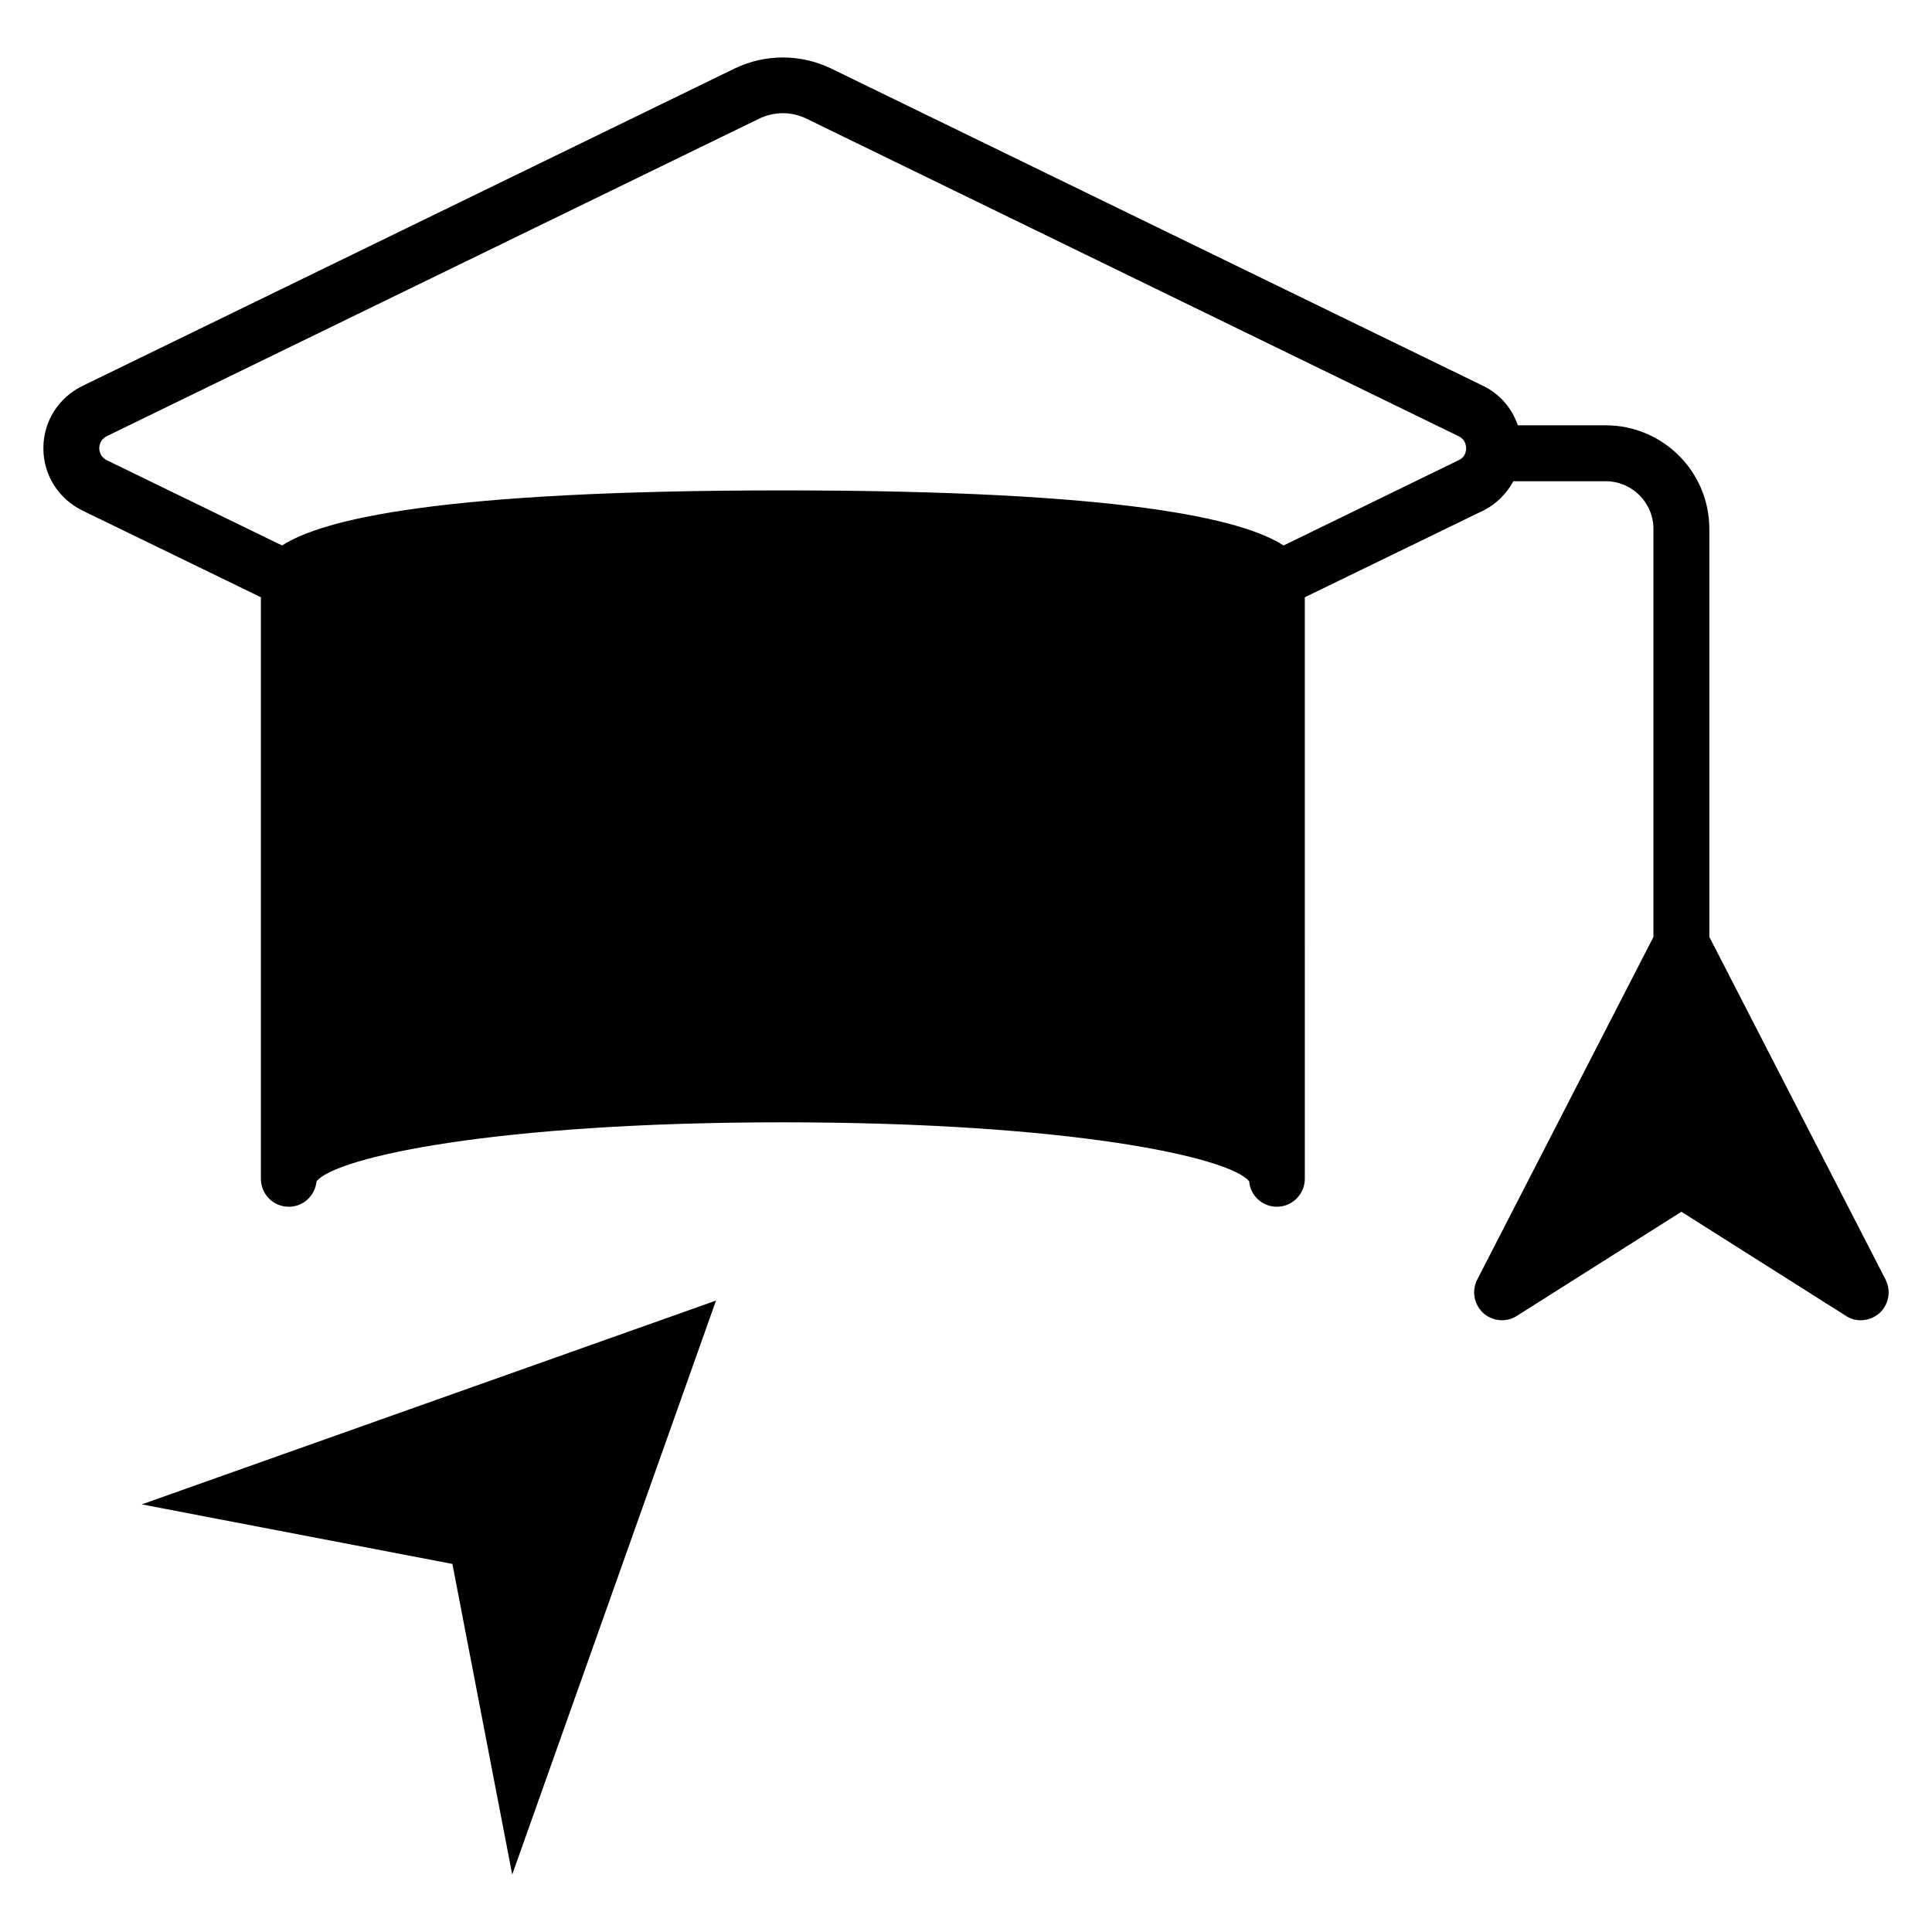
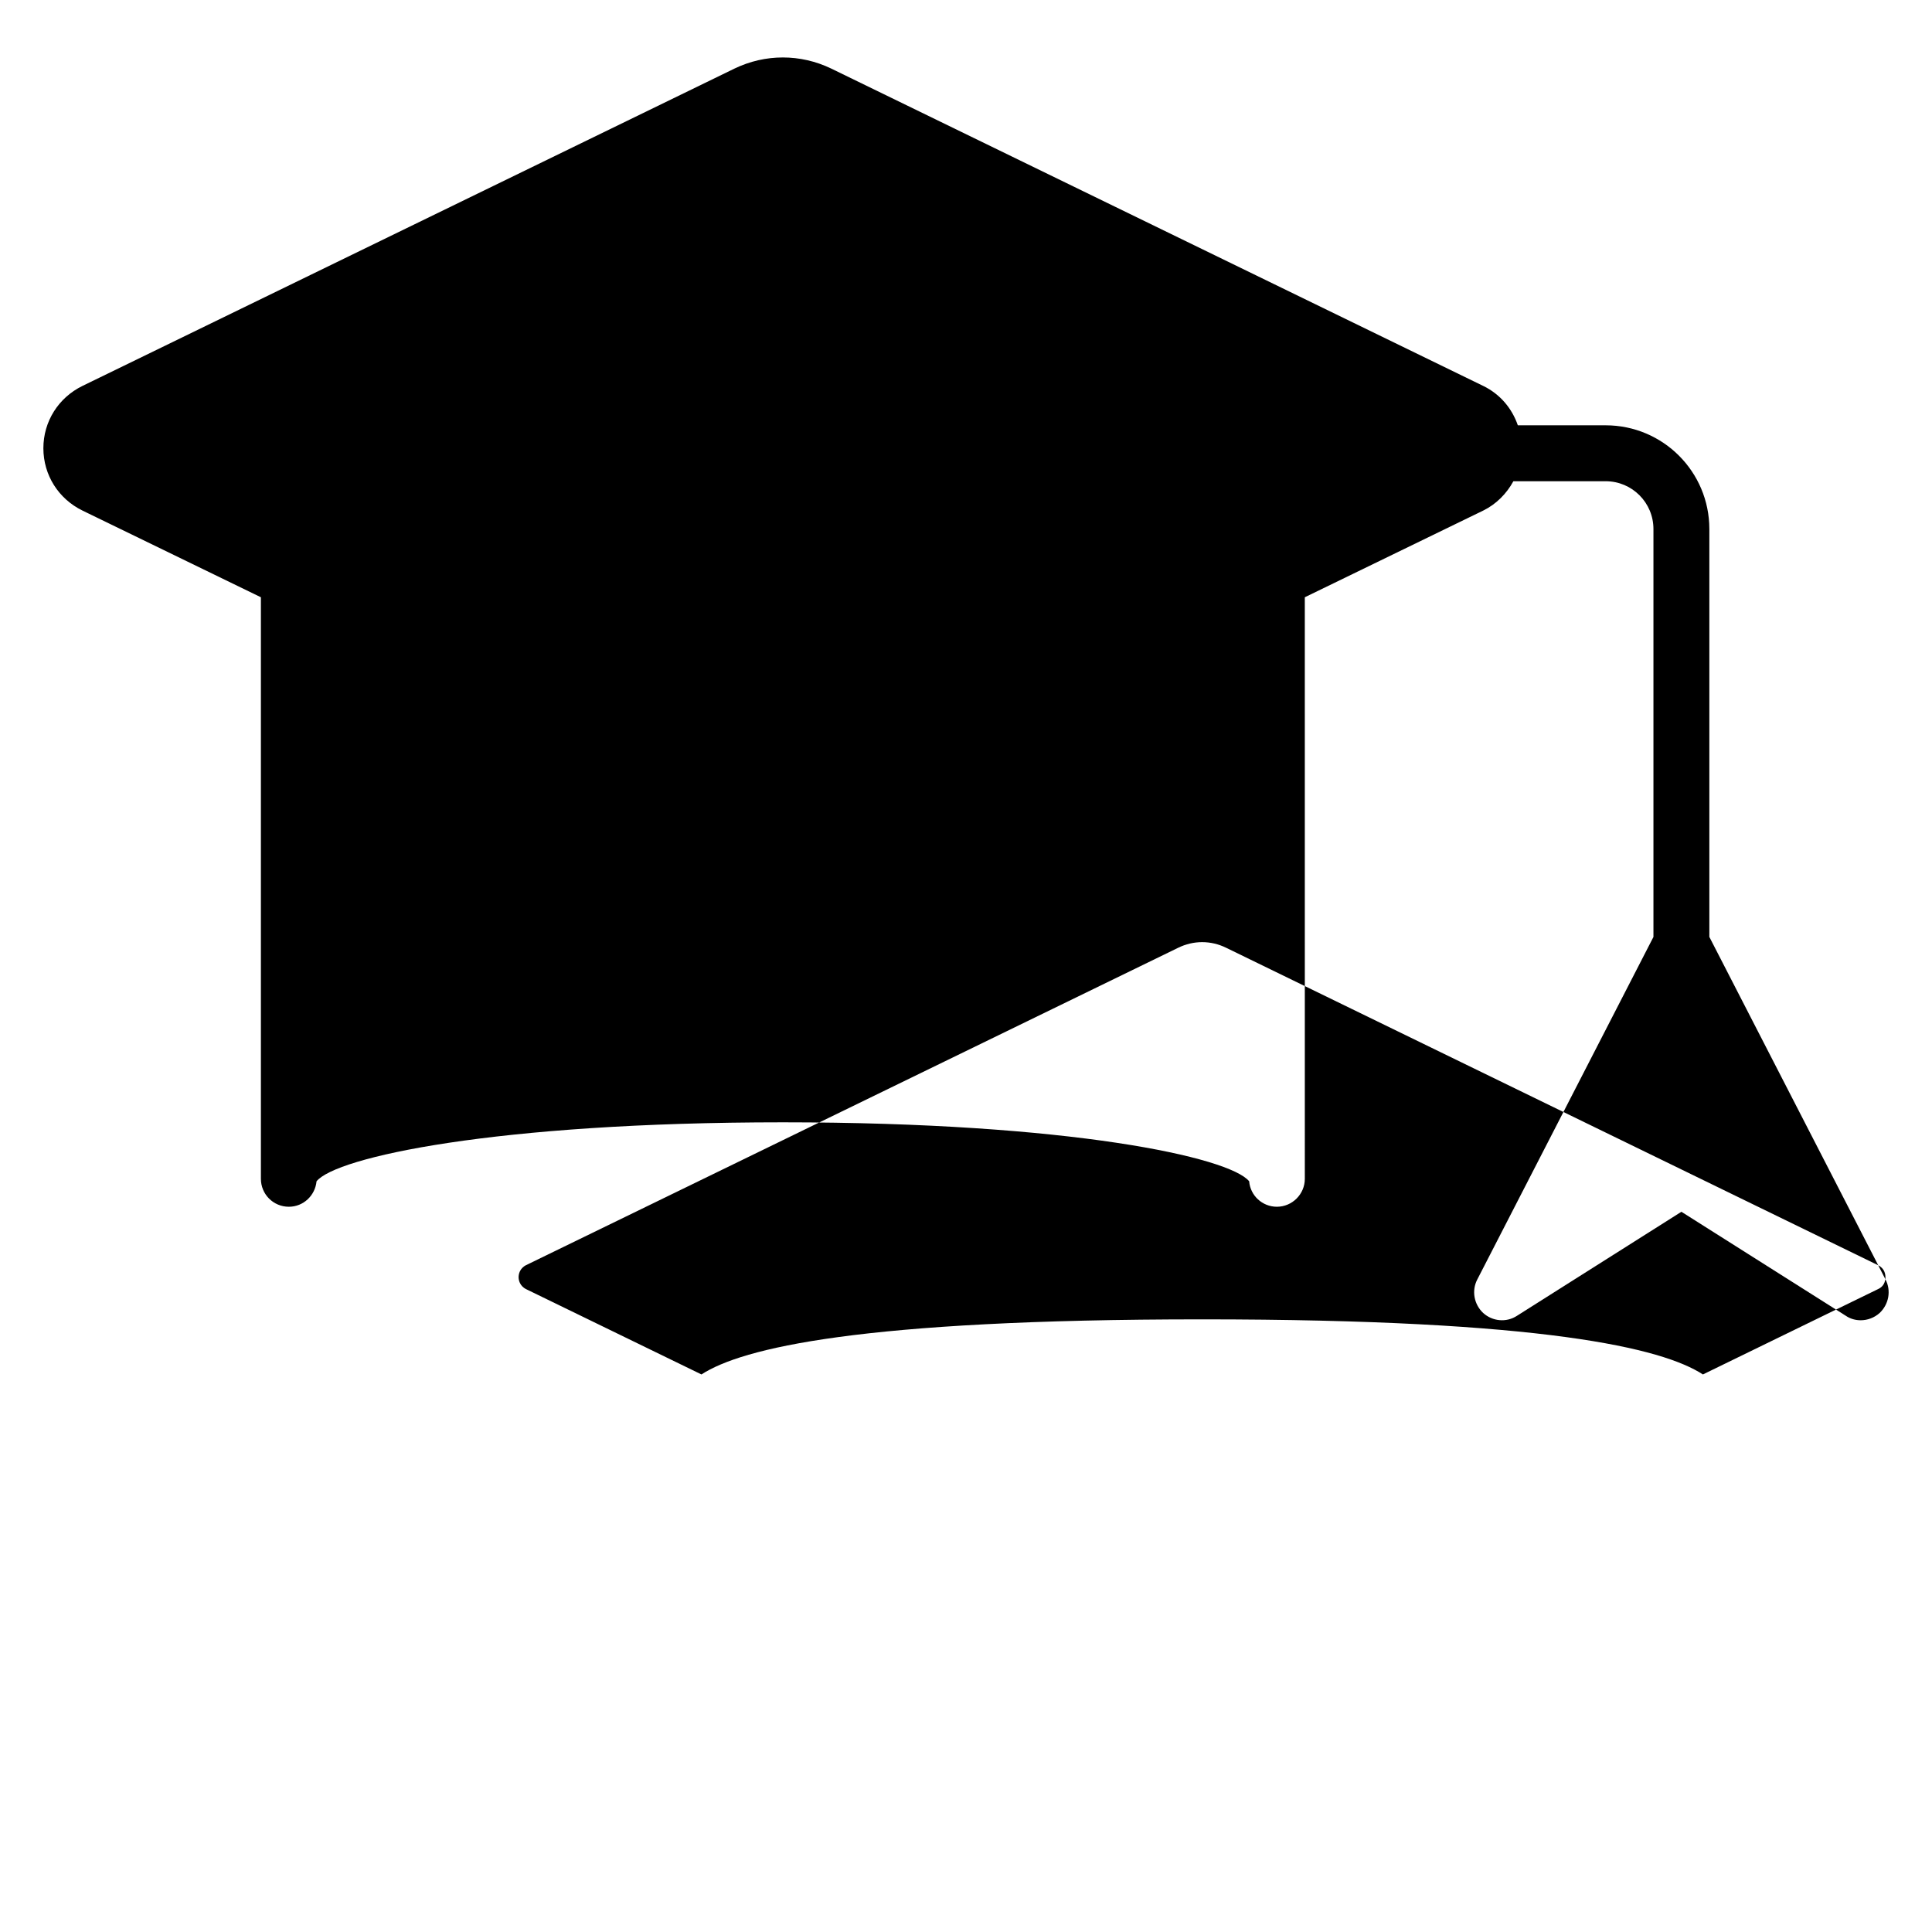
<svg xmlns="http://www.w3.org/2000/svg" fill="#000000" width="800px" height="800px" version="1.1" viewBox="144 144 512 512">
  <g>
-     <path d="m643.67 483.05-46.676-90.762v-108.09c0-15.188-12.297-27.488-27.488-27.488h-23.266c-1.555-4.519-4.742-8.297-9.188-10.445l-172.77-84.094c-8.152-3.926-17.484-3.926-25.633 0l-172.78 84.094c-6.371 3.113-10.375 9.41-10.375 16.523s4 13.41 10.375 16.523l47.27 22.969v154.11c0 4.074 3.262 7.41 7.41 7.41 3.852 0 6.965-2.965 7.336-6.742 5.113-6.371 47.195-15.633 123.58-15.633 76.312 0 118.39 9.262 123.58 15.633 0.293 3.777 3.481 6.742 7.336 6.742 4.074 0 7.41-3.332 7.41-7.41l-0.004-154.11 47.27-22.969c3.484-1.703 6.223-4.519 8.004-7.781h24.449c7.039 0 12.668 5.703 12.668 12.668v108.1l-46.676 90.762c-1.555 2.965-0.891 6.594 1.555 8.891 2.445 2.223 6.148 2.594 8.965 0.742l43.566-27.562 43.566 27.562c1.184 0.816 2.594 1.188 3.926 1.188 1.852 0 3.629-0.668 5.039-1.926 2.441-2.301 3.109-5.93 1.551-8.895zm-111.13-219.68c-0.074 0.074-0.074 0.074-0.074 0.148-0.148 0.816-0.594 1.852-1.926 2.445l-46.379 22.598c-10.742-6.965-42.012-14.598-132.7-14.598-90.762 0-121.95 7.633-132.7 14.598l-46.457-22.598c-1.777-0.891-2-2.519-2-3.188 0-0.668 0.223-2.297 2-3.188l172.78-84.09c4.074-2 8.668-2 12.742 0l172.7 84.09c1.852 0.891 2 2.519 2 3.188z" />
-     <path d="m263.89 558.46 15.852 82.312 54.012-152.11-152.18 54.012z" />
+     <path d="m643.67 483.05-46.676-90.762v-108.09c0-15.188-12.297-27.488-27.488-27.488h-23.266c-1.555-4.519-4.742-8.297-9.188-10.445l-172.77-84.094c-8.152-3.926-17.484-3.926-25.633 0l-172.78 84.094c-6.371 3.113-10.375 9.41-10.375 16.523s4 13.41 10.375 16.523l47.27 22.969v154.11c0 4.074 3.262 7.41 7.41 7.41 3.852 0 6.965-2.965 7.336-6.742 5.113-6.371 47.195-15.633 123.58-15.633 76.312 0 118.39 9.262 123.58 15.633 0.293 3.777 3.481 6.742 7.336 6.742 4.074 0 7.41-3.332 7.41-7.41l-0.004-154.11 47.27-22.969c3.484-1.703 6.223-4.519 8.004-7.781h24.449c7.039 0 12.668 5.703 12.668 12.668v108.1l-46.676 90.762c-1.555 2.965-0.891 6.594 1.555 8.891 2.445 2.223 6.148 2.594 8.965 0.742l43.566-27.562 43.566 27.562c1.184 0.816 2.594 1.188 3.926 1.188 1.852 0 3.629-0.668 5.039-1.926 2.441-2.301 3.109-5.93 1.551-8.895zc-0.074 0.074-0.074 0.074-0.074 0.148-0.148 0.816-0.594 1.852-1.926 2.445l-46.379 22.598c-10.742-6.965-42.012-14.598-132.7-14.598-90.762 0-121.95 7.633-132.7 14.598l-46.457-22.598c-1.777-0.891-2-2.519-2-3.188 0-0.668 0.223-2.297 2-3.188l172.78-84.09c4.074-2 8.668-2 12.742 0l172.7 84.09c1.852 0.891 2 2.519 2 3.188z" />
  </g>
</svg>